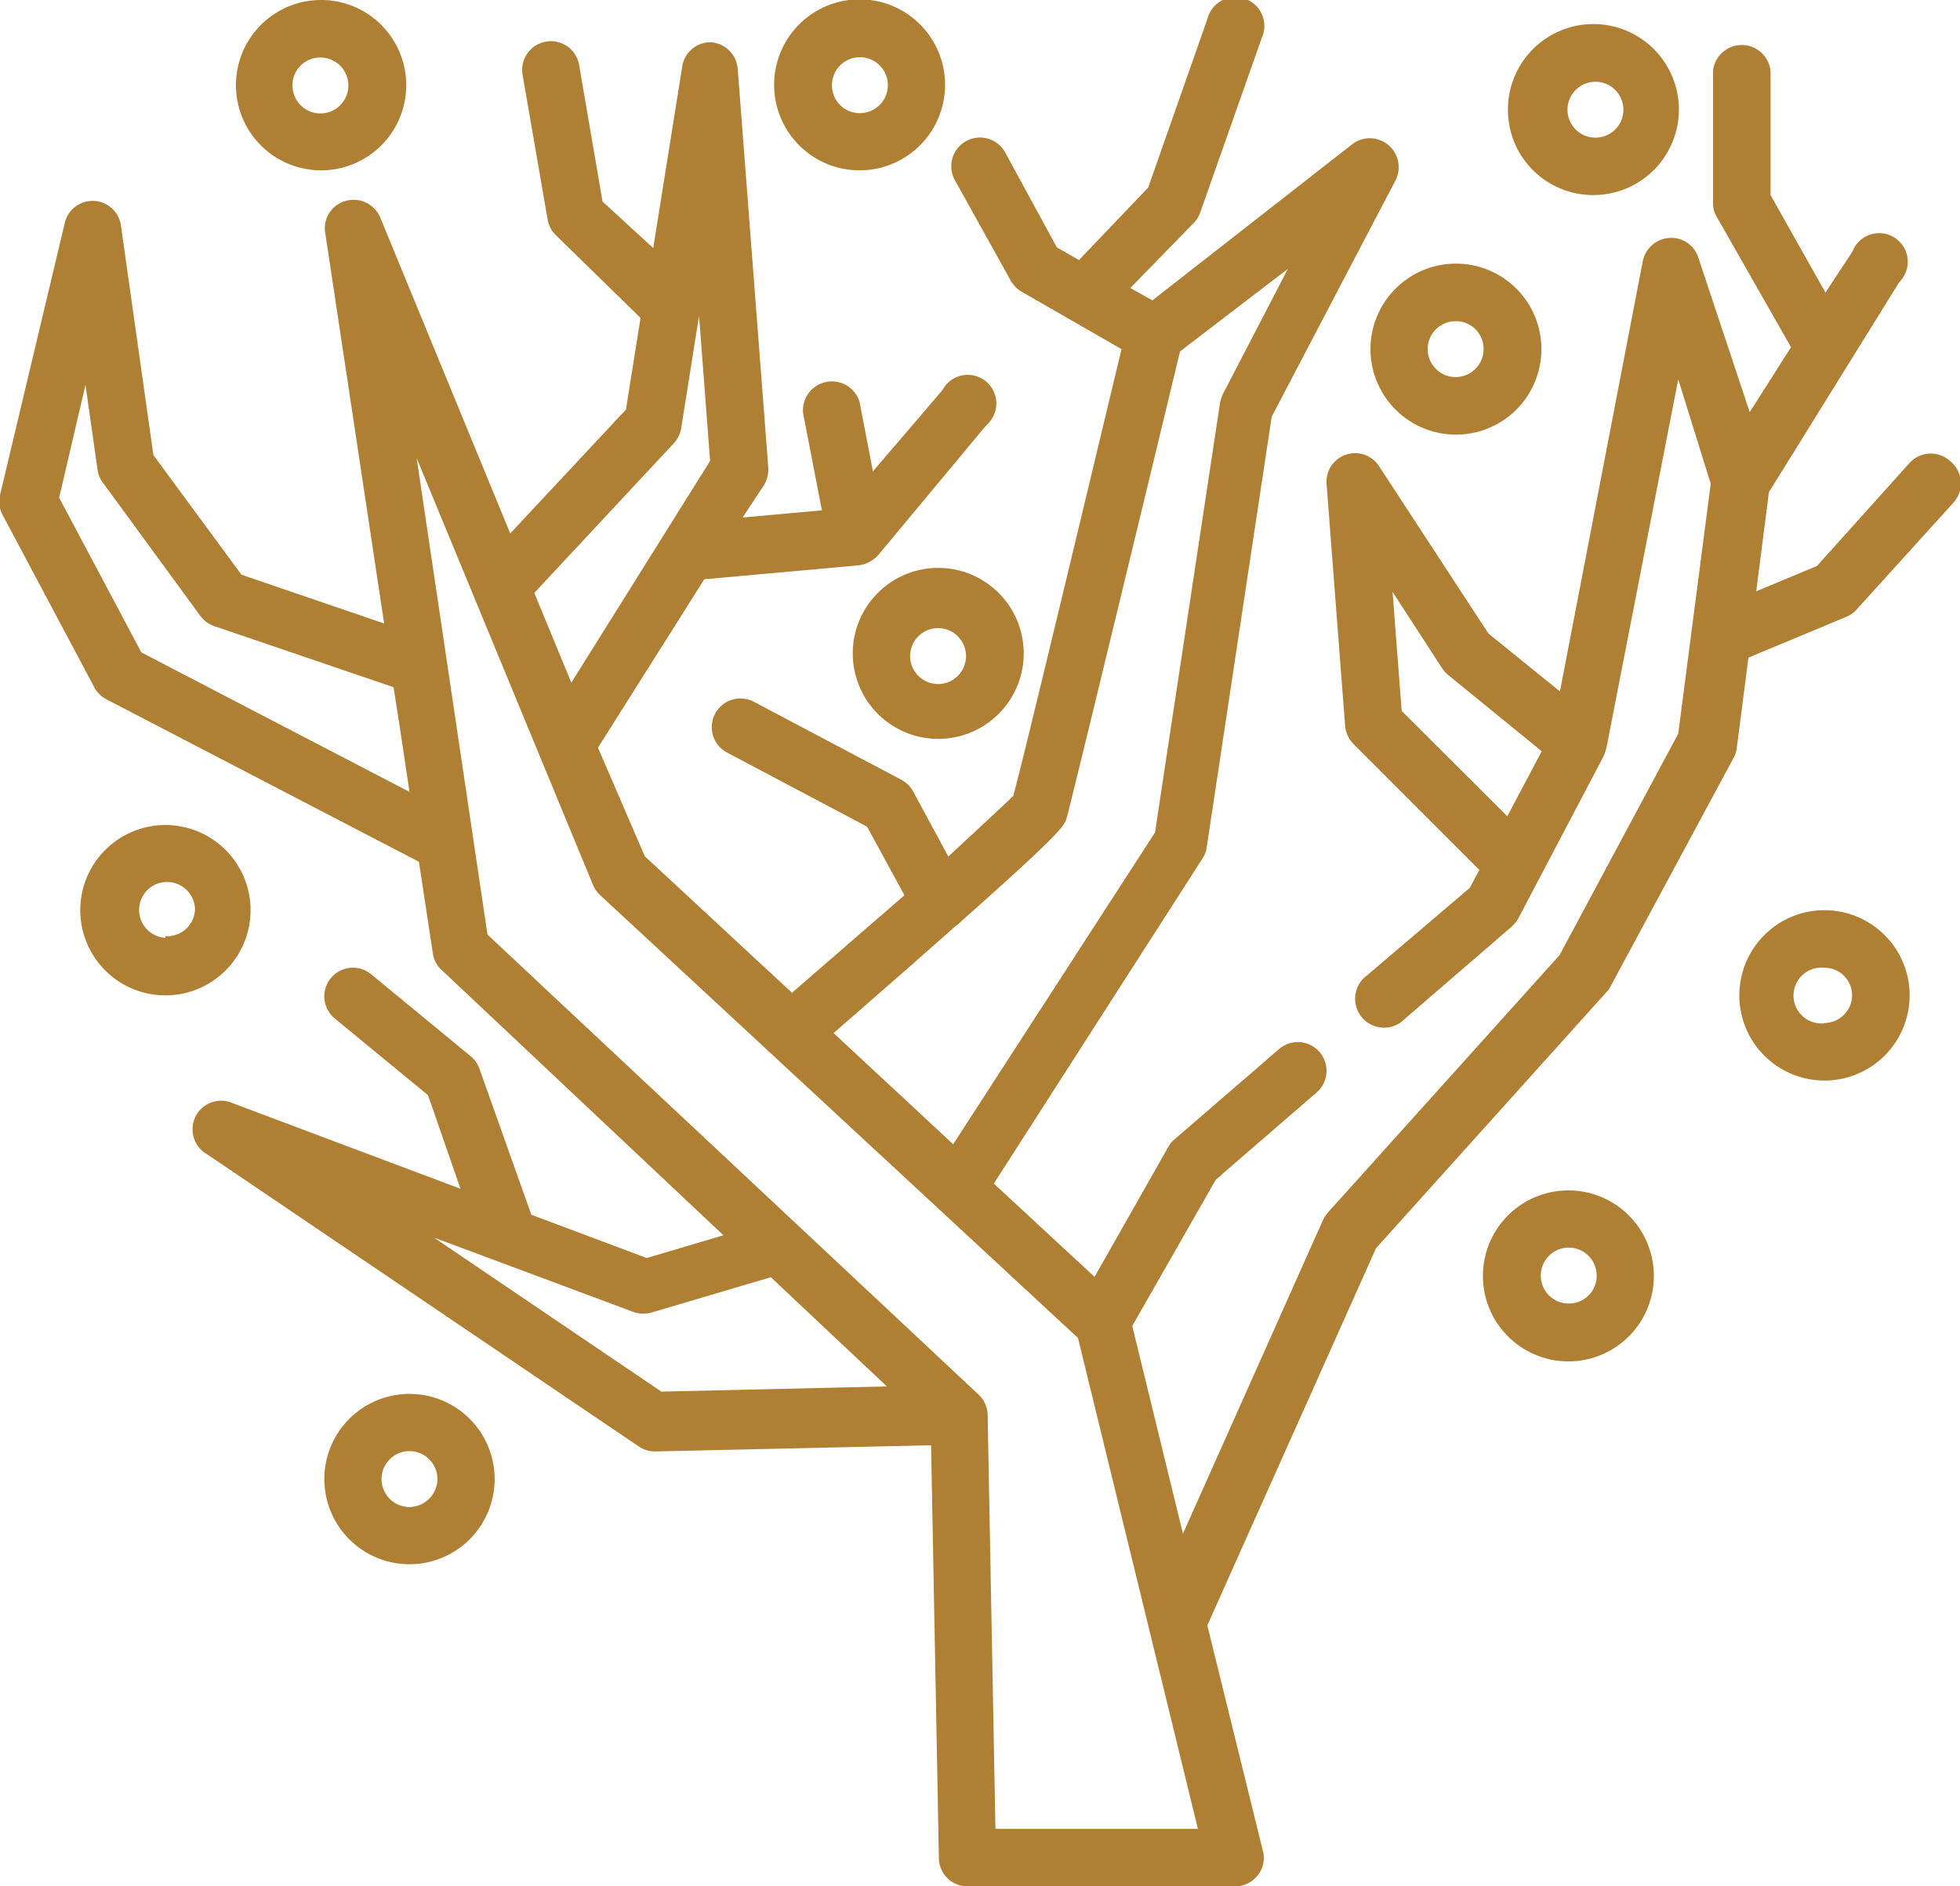
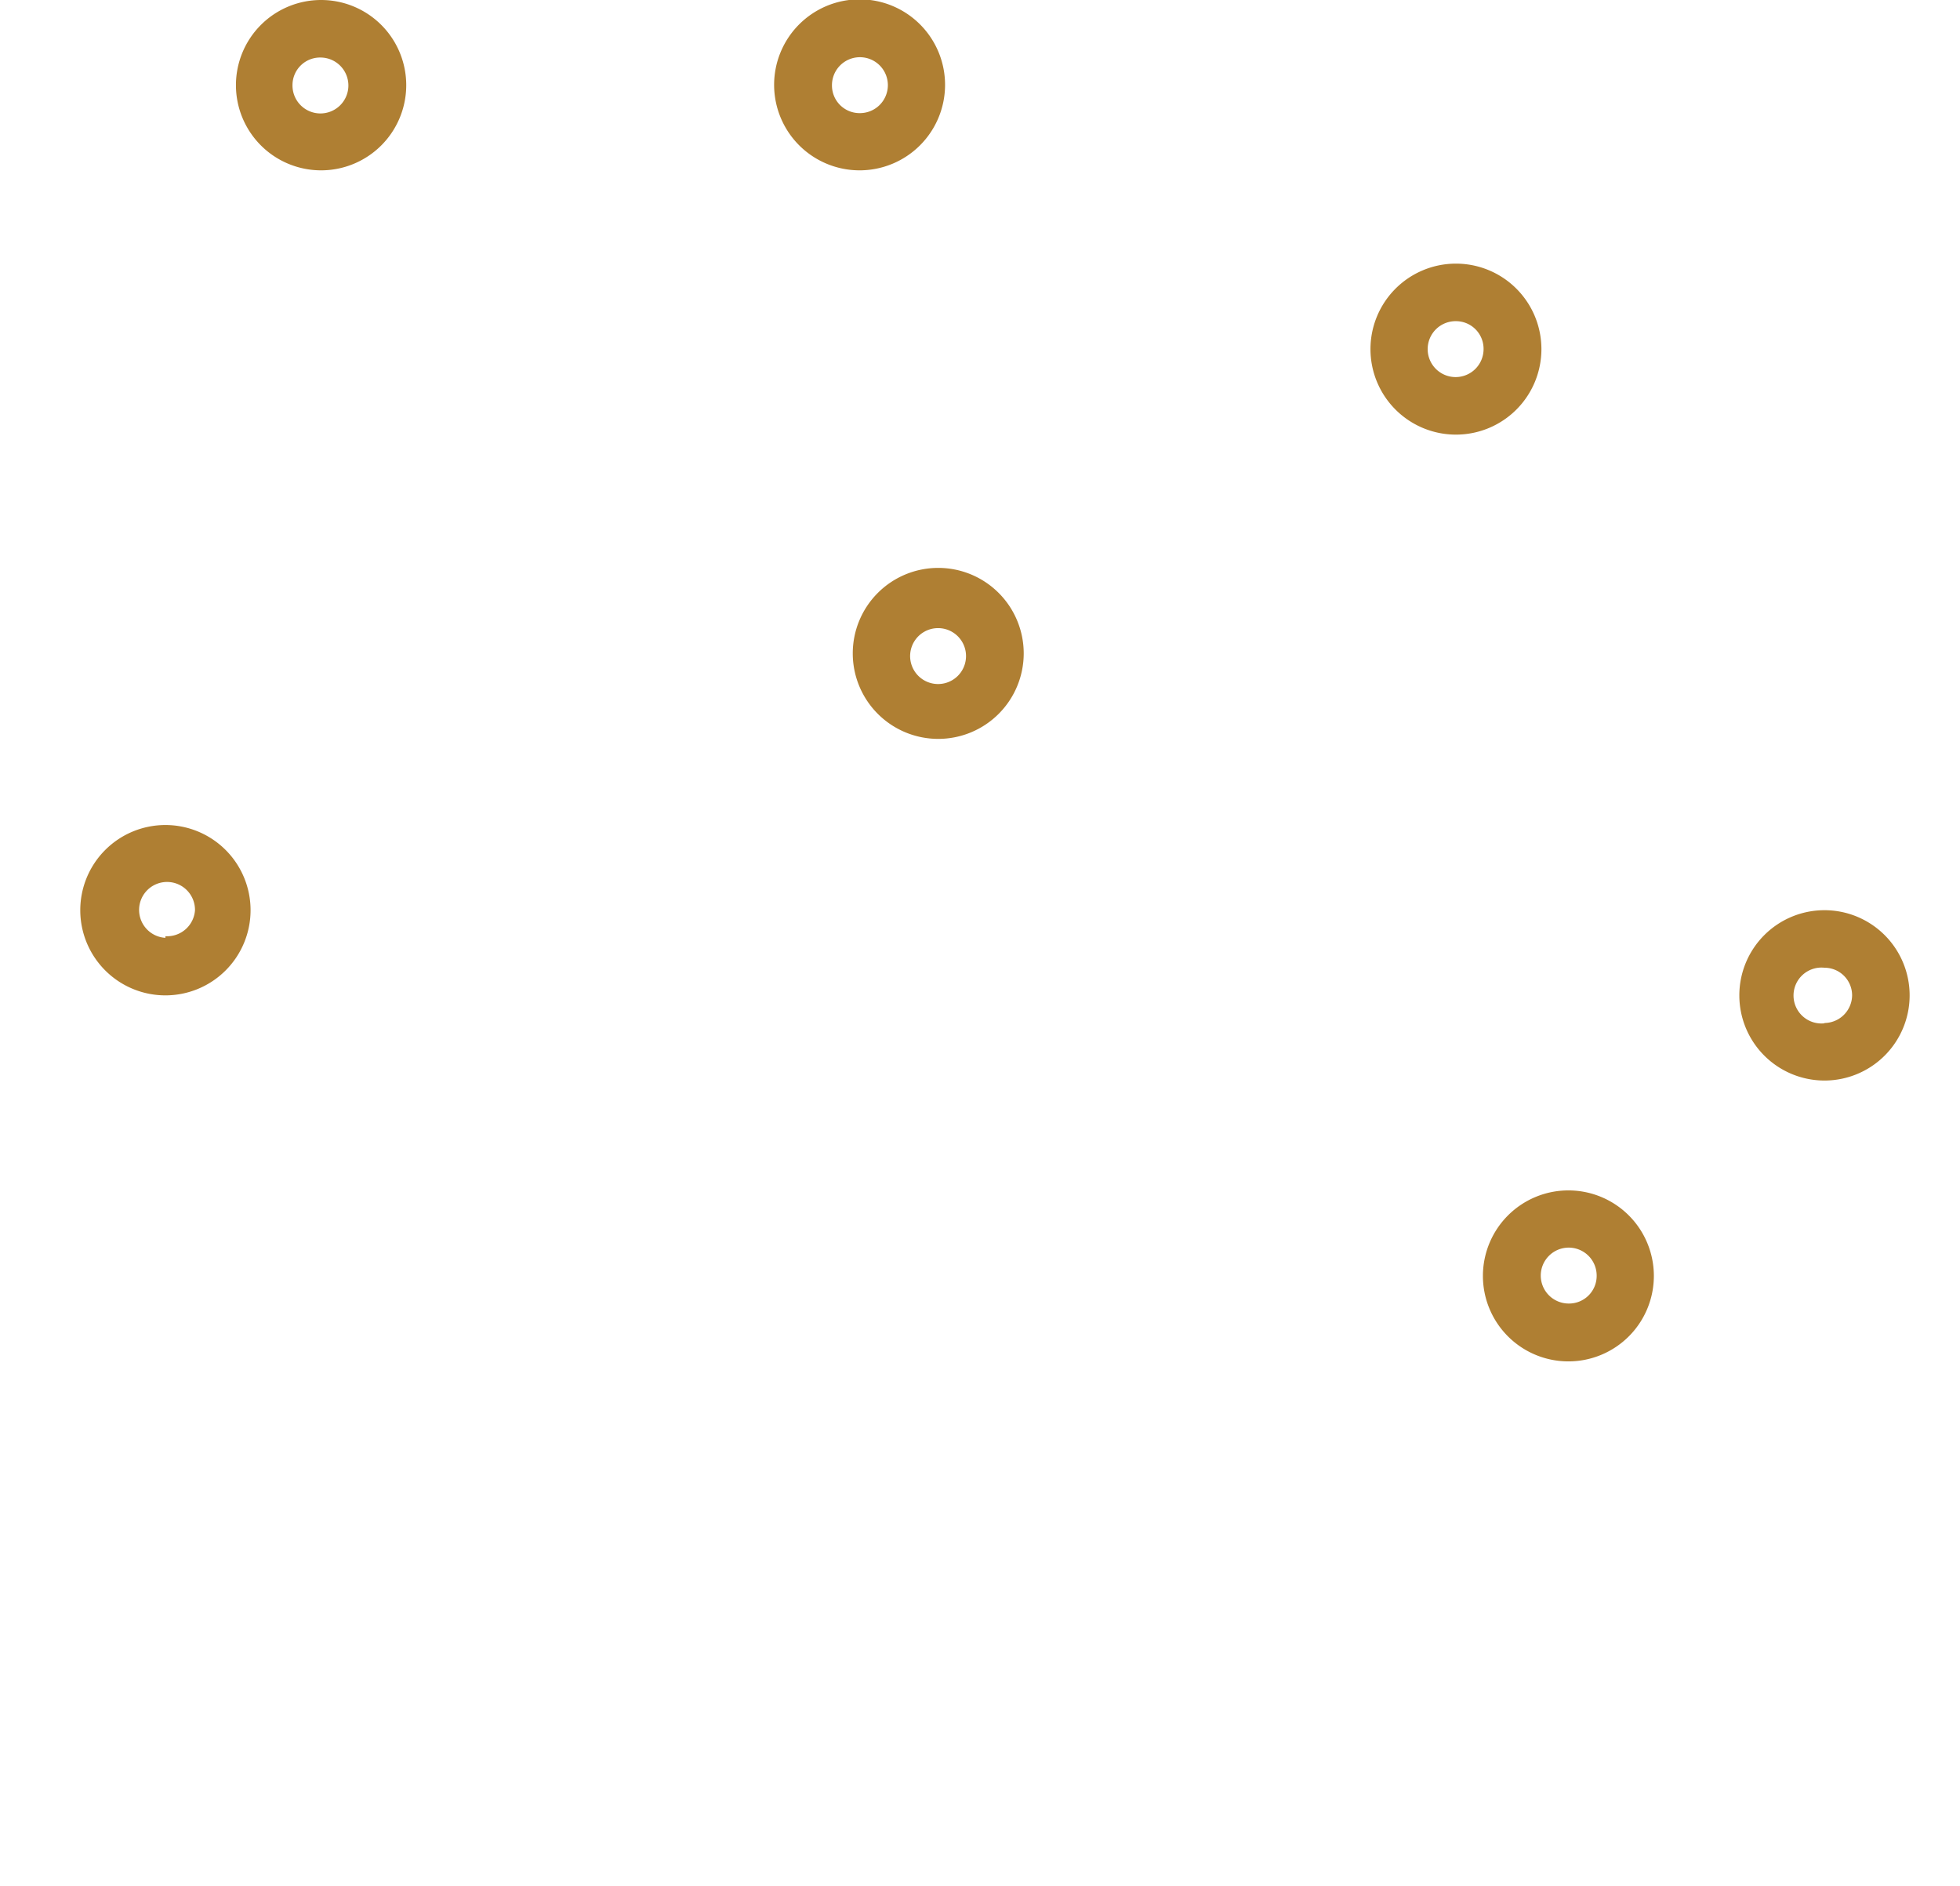
<svg xmlns="http://www.w3.org/2000/svg" viewBox="0 0 60.31 58.02">
  <defs>
    <style>.cls-1{fill:#af7f33;}</style>
  </defs>
  <title>Arbre</title>
  <g id="Layer_2" data-name="Layer 2">
    <g id="Calque_2" data-name="Calque 2">
-       <path class="cls-1" d="M60,14.18a.88.88,0,0,0-1.25.07l-2.84,3.16-1.87.78.39-3.05,2.44-3.93h0l1.57-2.53A.88.88,0,1,0,57,7.74L56.17,9,54.48,6V2.18a.89.89,0,0,0-1.77,0V6.24a.83.83,0,0,0,.12.44l2.28,4-1.27,2L52.26,7.93a.87.87,0,0,0-.89-.61.89.89,0,0,0-.82.71L48,21.27,45.8,19.49l-3.36-5.14a.88.88,0,0,0-1.62.55l.57,7.43a.91.91,0,0,0,.26.56l3.87,3.87-.29.55L42.07,30a.89.89,0,1,0,1.16,1.34l3.28-2.83a1.09,1.09,0,0,0,.21-.26l2.63-5a2.25,2.25,0,0,0,.08-.24h0l2.21-11.34,1,3.21-1,7.69-3.65,6.81-7.13,7.92a1.14,1.14,0,0,0-.15.23l-4.31,9.65-1.56-6.39,2.57-4.5,3.1-2.68a.88.88,0,0,0-1.15-1.34l-3.22,2.78a.71.71,0,0,0-.19.23l-2.27,4-3.1-2.87,6.42-10a.83.83,0,0,0,.13-.34l2-13.25,3.82-7.29a.89.89,0,0,0-1.32-1.11L35.46,9.24l-.68-.38,1.95-2a.83.83,0,0,0,.2-.32l1.89-5.36A.89.89,0,1,0,37.15.59L35.33,5.77,33.2,8l-.68-.39L30.93,4.69a.88.88,0,0,0-1.55.85L31.1,8.63a.9.9,0,0,0,.33.34l3.08,1.77c-1.26,5.25-3,12.53-3.33,13.74-.24.24-.88.83-2,1.87l-1.08-2a.89.89,0,0,0-.36-.36l-4.54-2.4a.88.88,0,0,0-.83,1.56l4.31,2.28,1.15,2.11-3.46,3-4.53-4.2L18.4,23l3.27-5.18,4.76-.43a1,1,0,0,0,.59-.31l3.33-4A.88.88,0,1,0,29,12L26.86,14.5l-.41-2.13a.89.89,0,0,0-1.74.33l.58,3-2.44.22.66-1a.94.94,0,0,0,.13-.54L22.7,2.12a.89.89,0,0,0-.85-.82A.88.88,0,0,0,21,2l-.9,5.63L18.54,6.2,17.82,2a.88.88,0,1,0-1.74.3l.77,4.45a.89.89,0,0,0,.25.48l2.61,2.55-.45,2.82L15.7,16.41l-4-9.72a.89.89,0,0,0-1.06-.51.87.87,0,0,0-.63,1l1.81,12-4.39-1.5L4.72,14l-1-7.07A.88.88,0,0,0,2,6.83l-2,8.4a.86.86,0,0,0,.08.61l2.82,5.3a.88.88,0,0,0,.37.37l9.62,5,.43,2.82a.83.83,0,0,0,.27.51L22.26,38l-2.36.7-3.55-1.33-1.6-4.5a.86.86,0,0,0-.27-.38l-3.06-2.52a.88.88,0,0,0-1.12,1.36l2.87,2.36,1,2.88-7-2.63a.88.88,0,0,0-.81,1.56l13.3,9a.89.89,0,0,0,.5.15h0l8.49-.19.24,12.71a.88.88,0,0,0,.88.86H38a.88.88,0,0,0,.7-.34.85.85,0,0,0,.16-.75L37.15,50l5.19-11.6,7.11-7.9a.71.71,0,0,0,.12-.18l3.77-7a.82.82,0,0,0,.1-.3l.36-2.79,3-1.25a.87.87,0,0,0,.32-.22l3-3.31A.88.88,0,0,0,60,14.18ZM43.13,21.87l-.28-3.66,1.54,2.37a.89.89,0,0,0,.19.2l2.86,2.33-1.06,2ZM29.4,28.49a1,1,0,0,0,.19-.16c3.1-2.75,3.15-2.92,3.23-3.16s2.61-10.7,3.49-14.36l3.32-2.54-2,3.85a1.31,1.31,0,0,0-.09.28l-2,13.21L29.33,35.2l-3.68-3.42C27.22,30.41,28.45,29.34,29.4,28.49ZM20.73,13.64a.91.91,0,0,0,.23-.46l.55-3.47.34,4.47L17.58,21l-1.14-2.76ZM4.35,20.07,1.82,15.31l.81-3.47L3,14.44a.83.83,0,0,0,.16.4l3,4.1a.91.91,0,0,0,.43.32l5.52,1.88.19,1.22.3,2Zm9,18,6.17,2.3a.94.94,0,0,0,.55,0l3.65-1.08.38.36,3.19,3-6.94.16ZM30.63,56.26l-.24-12.73a.88.88,0,0,0-.28-.63L15,28.75,12.82,14.09l5.43,13.14a.87.87,0,0,0,.22.31l14.7,13.62,3.69,15.1Z" />
      <path class="cls-1" d="M9.88,5.24A2.62,2.62,0,1,0,7.26,2.62,2.62,2.62,0,0,0,9.88,5.24Zm0-3.47A.86.86,0,1,1,9,2.62.85.85,0,0,1,9.88,1.77Z" />
      <path class="cls-1" d="M7.71,28a2.62,2.62,0,1,0-2.62,2.62A2.62,2.62,0,0,0,7.71,28Zm-2.62.85A.86.86,0,1,1,6,28,.86.86,0,0,1,5.09,28.8Z" />
      <path class="cls-1" d="M56.14,28a2.62,2.62,0,1,0,2.62,2.62A2.62,2.62,0,0,0,56.14,28Zm0,3.48a.86.86,0,1,1,0-1.71.85.85,0,0,1,.85.85A.86.86,0,0,1,56.14,31.47Z" />
      <path class="cls-1" d="M26.24,20.09a2.63,2.63,0,1,0,2.62-2.62A2.63,2.63,0,0,0,26.24,20.09Zm3.48,0a.86.86,0,1,1-1.71,0,.86.86,0,0,1,1.71,0Z" />
      <path class="cls-1" d="M42.17,10.74a2.63,2.63,0,1,0,2.62-2.63A2.63,2.63,0,0,0,42.17,10.74Zm3.48,0a.86.86,0,1,1-.86-.86A.85.85,0,0,1,45.65,10.74Z" />
      <path class="cls-1" d="M48.27,36.62a2.63,2.63,0,1,0,2.62,2.62A2.63,2.63,0,0,0,48.27,36.62Zm0,3.48a.86.86,0,1,1,.86-.86A.85.85,0,0,1,48.27,40.1Z" />
-       <path class="cls-1" d="M12.6,42.88a2.62,2.62,0,1,0,2.62,2.62A2.62,2.62,0,0,0,12.6,42.88Zm0,3.48a.86.86,0,1,1,.86-.86A.87.87,0,0,1,12.6,46.36Z" />
-       <path class="cls-1" d="M49,6A2.63,2.63,0,1,0,46.4,3.38,2.62,2.62,0,0,0,49,6Zm0-3.48a.86.86,0,1,1,0,1.71.86.86,0,0,1,0-1.71Z" />
      <path class="cls-1" d="M29.08,2.62a2.63,2.63,0,1,0-2.62,2.62A2.63,2.63,0,0,0,29.08,2.62Zm-3.48,0a.86.86,0,1,1,.86.86A.85.85,0,0,1,25.6,2.62Z" />
    </g>
  </g>
</svg>